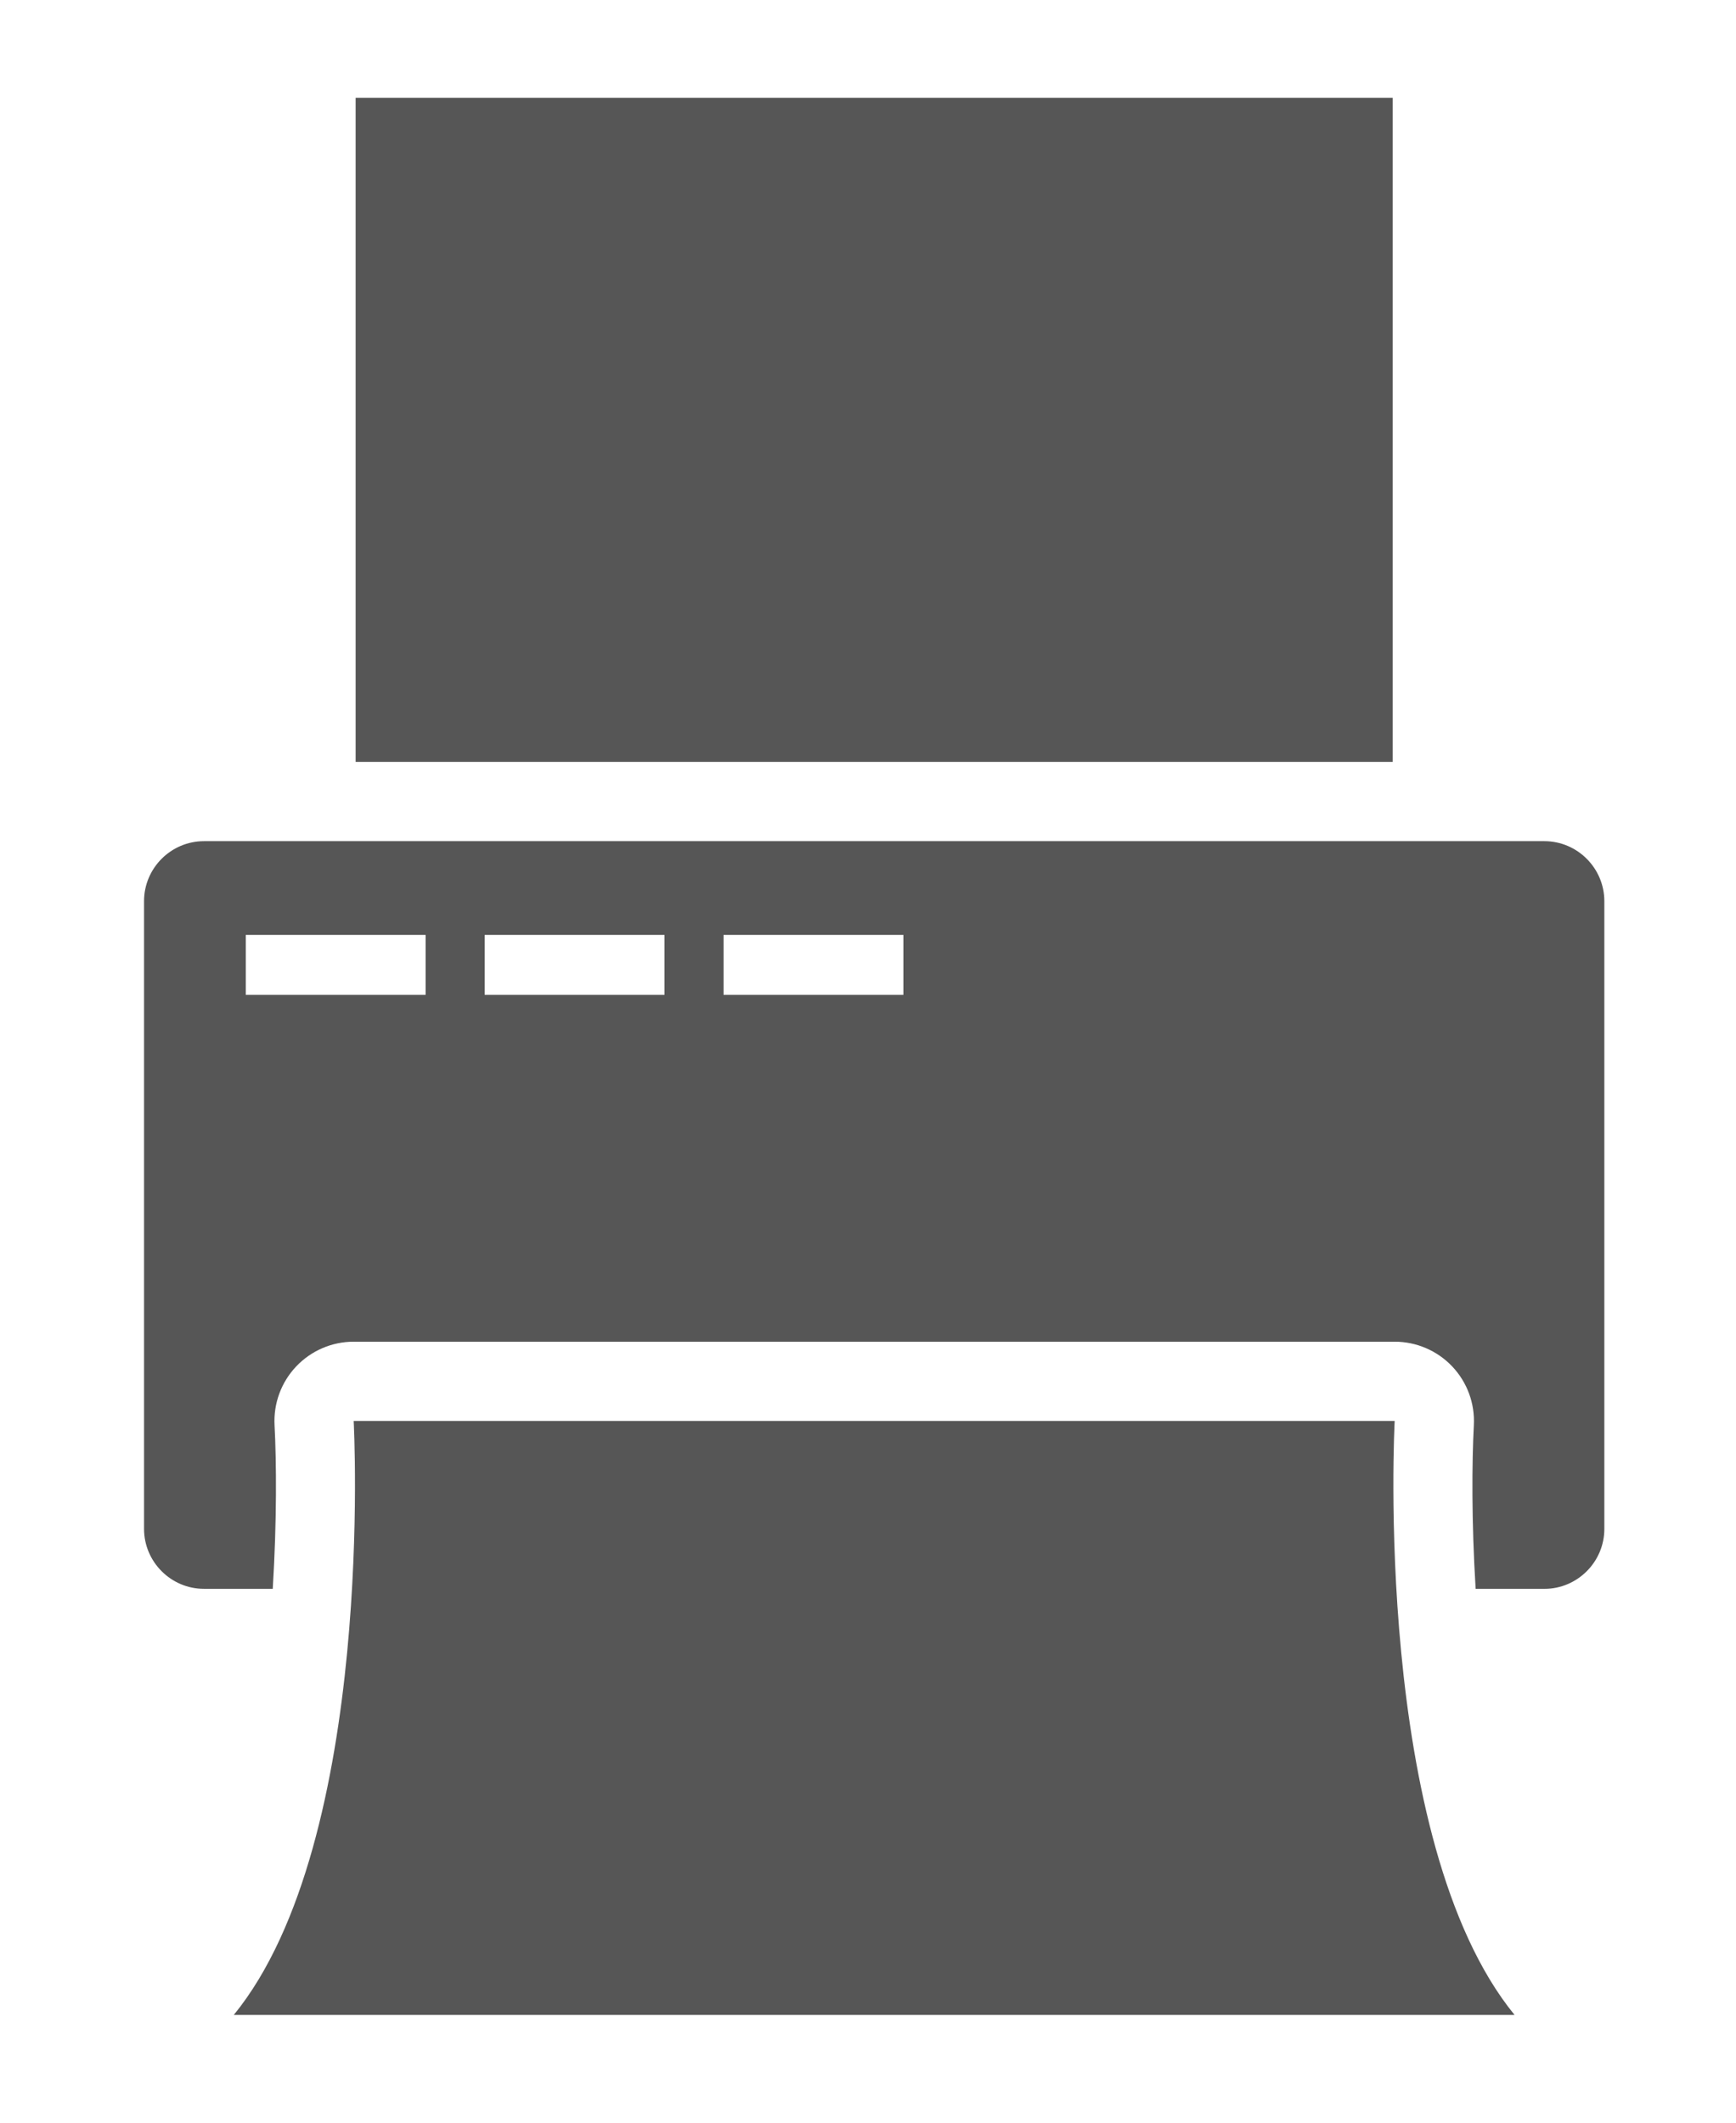
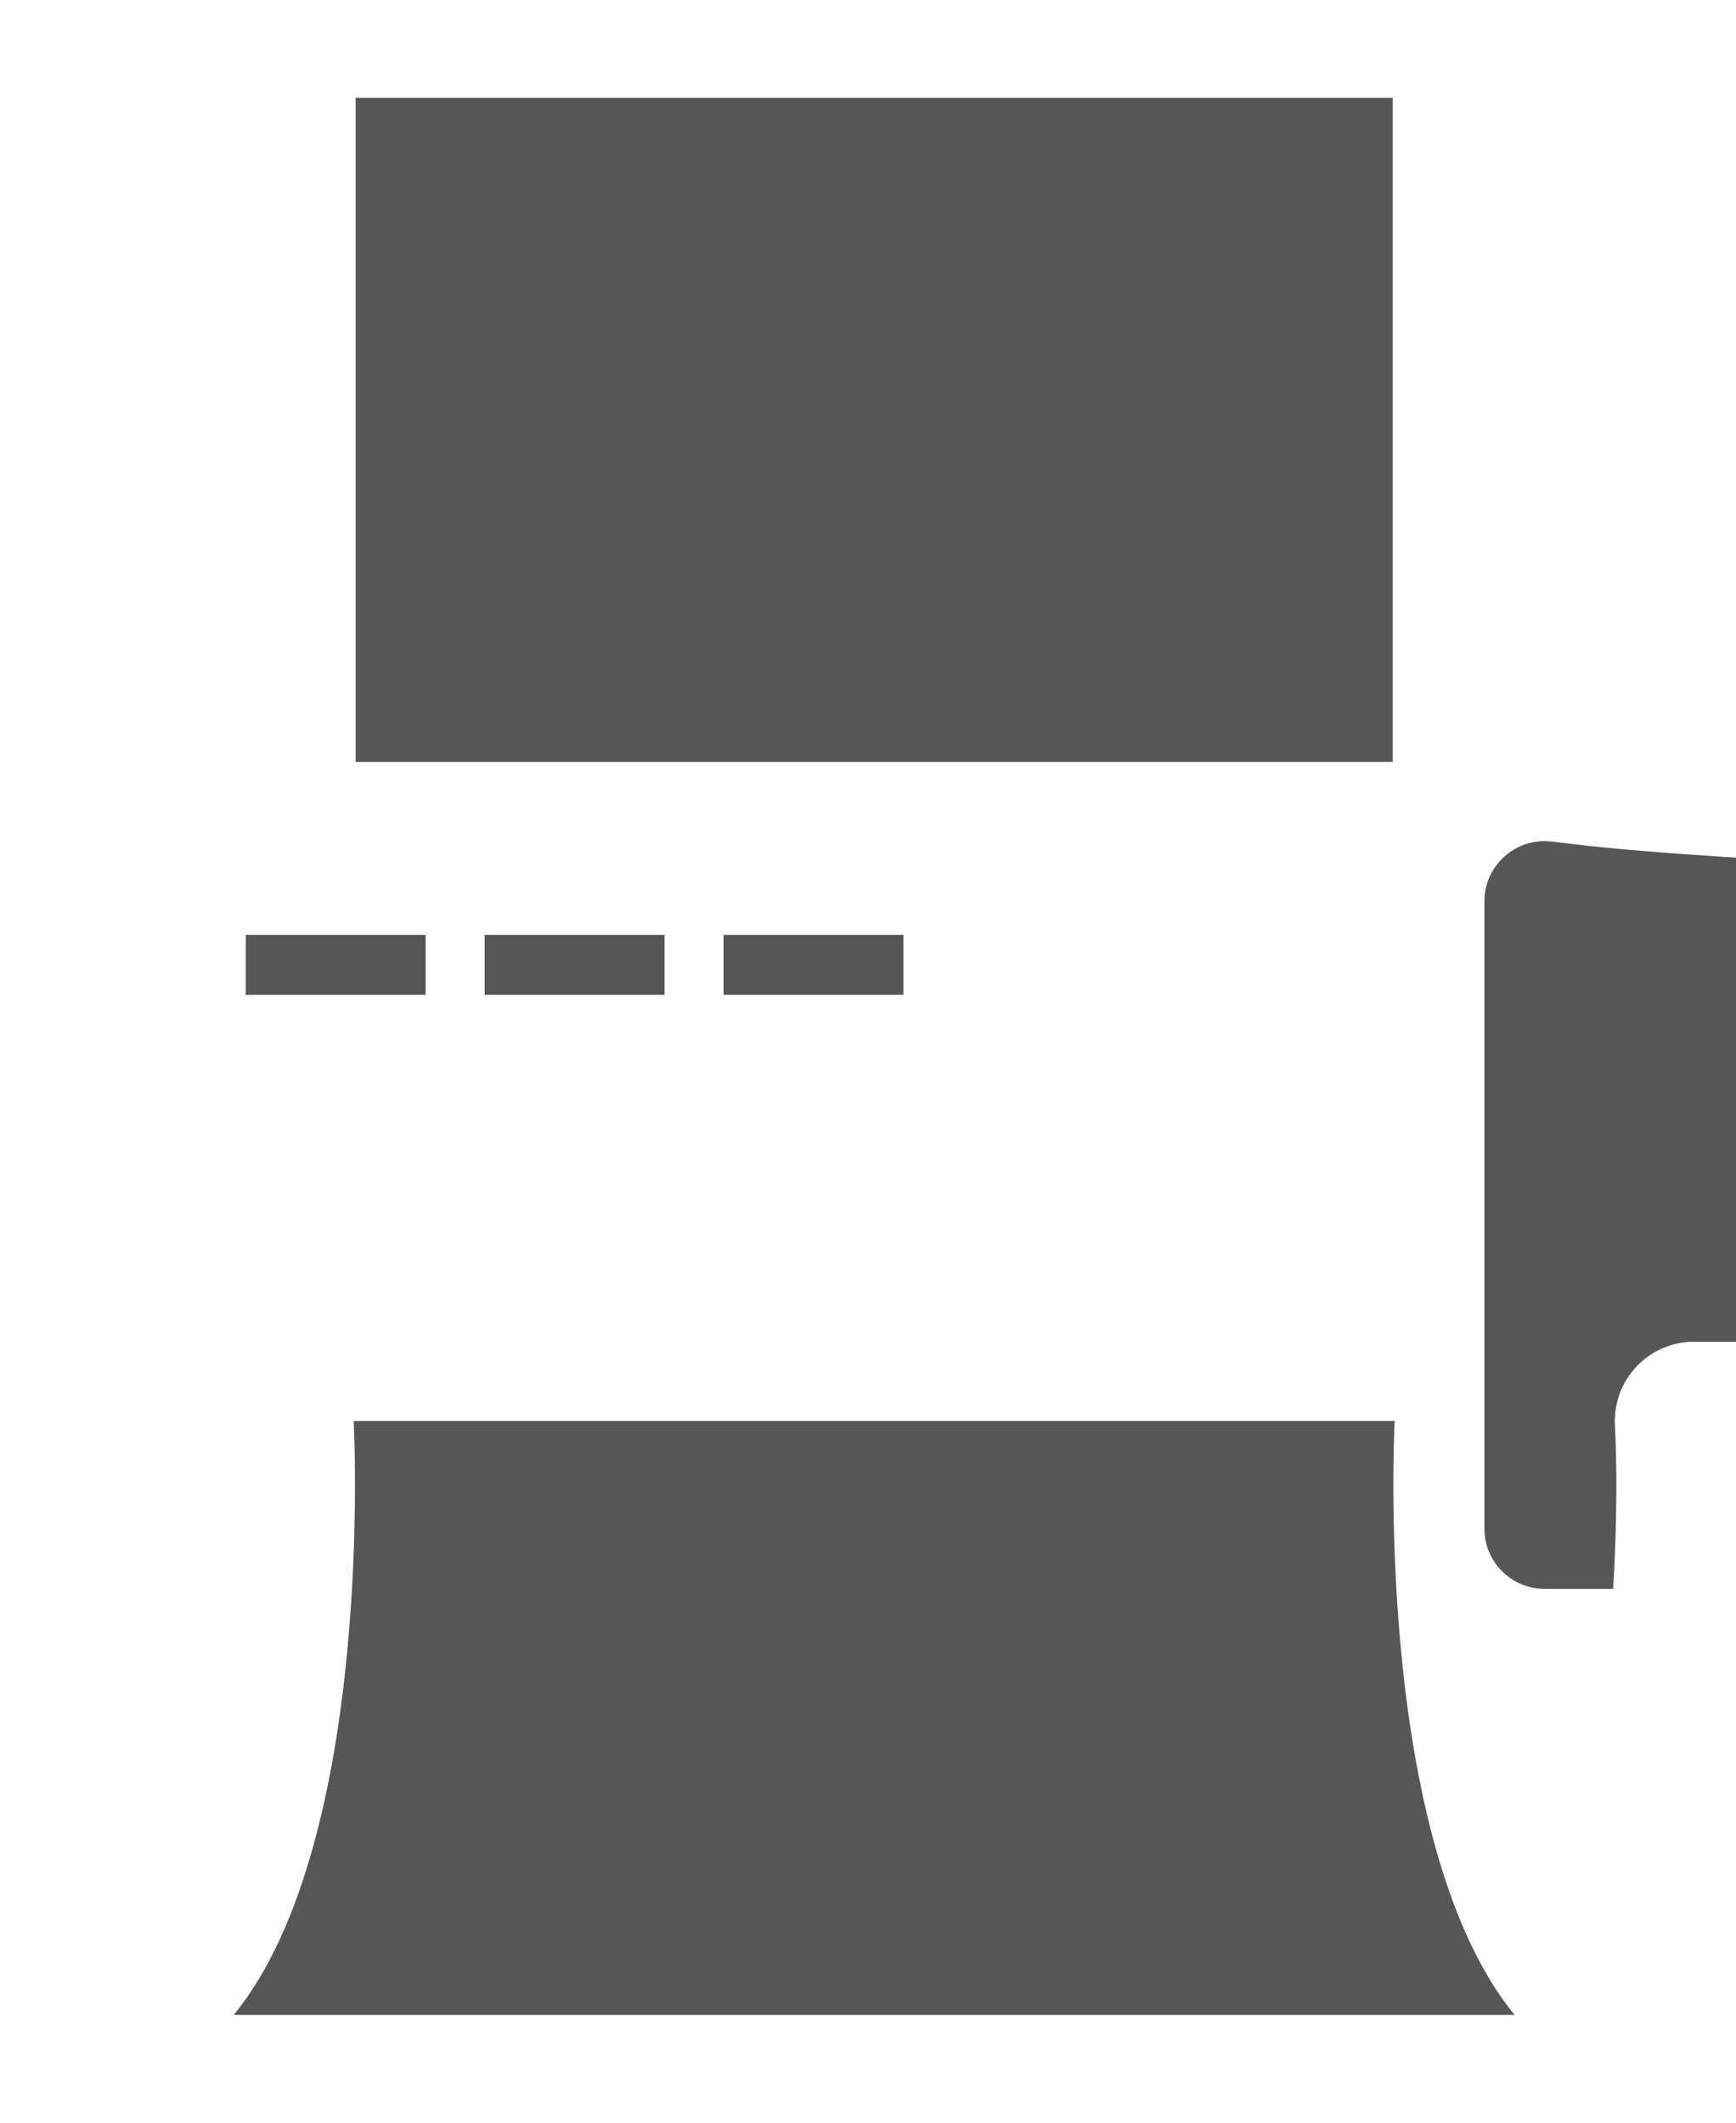
<svg xmlns="http://www.w3.org/2000/svg" version="1.1" id="Layer_1" x="0px" y="0px" width="219.021px" height="267.836px" viewBox="744.324 389.5 219.021 267.836" enable-background="new 744.324 389.5 219.021 267.836" xml:space="preserve">
  <g id="background">
</g>
  <g id="icons">
-     <path fill="#565656" d="M920.282,568.759H788.946c0,0,2.842,52.894-15.127,74.929h161.589   C917.439,621.651,920.282,568.759,920.282,568.759z M920.035,401.836H789.193v83.778h130.842V401.836z M939.168,495.614H770.059   c-4.158,0-7.562,3.403-7.562,7.563v79.194c0,4.16,3.403,7.563,7.562,7.563h8.677c0.522-8.515,0.47-16.024,0.226-20.646   c-0.145-2.739,0.844-5.421,2.731-7.411c1.889-1.99,4.511-3.12,7.255-3.12h131.336c2.745,0,5.369,1.129,7.258,3.121   c1.889,1.993,2.875,4.675,2.729,7.416c-0.243,4.619-0.3,12.128,0.226,20.643h8.675c4.16,0,7.563-3.404,7.563-7.564v-79.194   C946.731,499.019,943.328,495.614,939.168,495.614z M798.021,515.004h-22.689v-7.563h22.689V515.004z M828.16,515.004h-22.689   v-7.563h22.689V515.004z M858.299,515.004h-22.689v-7.563h22.689V515.004z" />
+     <path fill="#565656" d="M920.282,568.759H788.946c0,0,2.842,52.894-15.127,74.929h161.589   C917.439,621.651,920.282,568.759,920.282,568.759z M920.035,401.836H789.193v83.778h130.842V401.836z M939.168,495.614c-4.158,0-7.562,3.403-7.562,7.563v79.194c0,4.16,3.403,7.563,7.562,7.563h8.677c0.522-8.515,0.47-16.024,0.226-20.646   c-0.145-2.739,0.844-5.421,2.731-7.411c1.889-1.99,4.511-3.12,7.255-3.12h131.336c2.745,0,5.369,1.129,7.258,3.121   c1.889,1.993,2.875,4.675,2.729,7.416c-0.243,4.619-0.3,12.128,0.226,20.643h8.675c4.16,0,7.563-3.404,7.563-7.564v-79.194   C946.731,499.019,943.328,495.614,939.168,495.614z M798.021,515.004h-22.689v-7.563h22.689V515.004z M828.16,515.004h-22.689   v-7.563h22.689V515.004z M858.299,515.004h-22.689v-7.563h22.689V515.004z" />
  </g>
</svg>